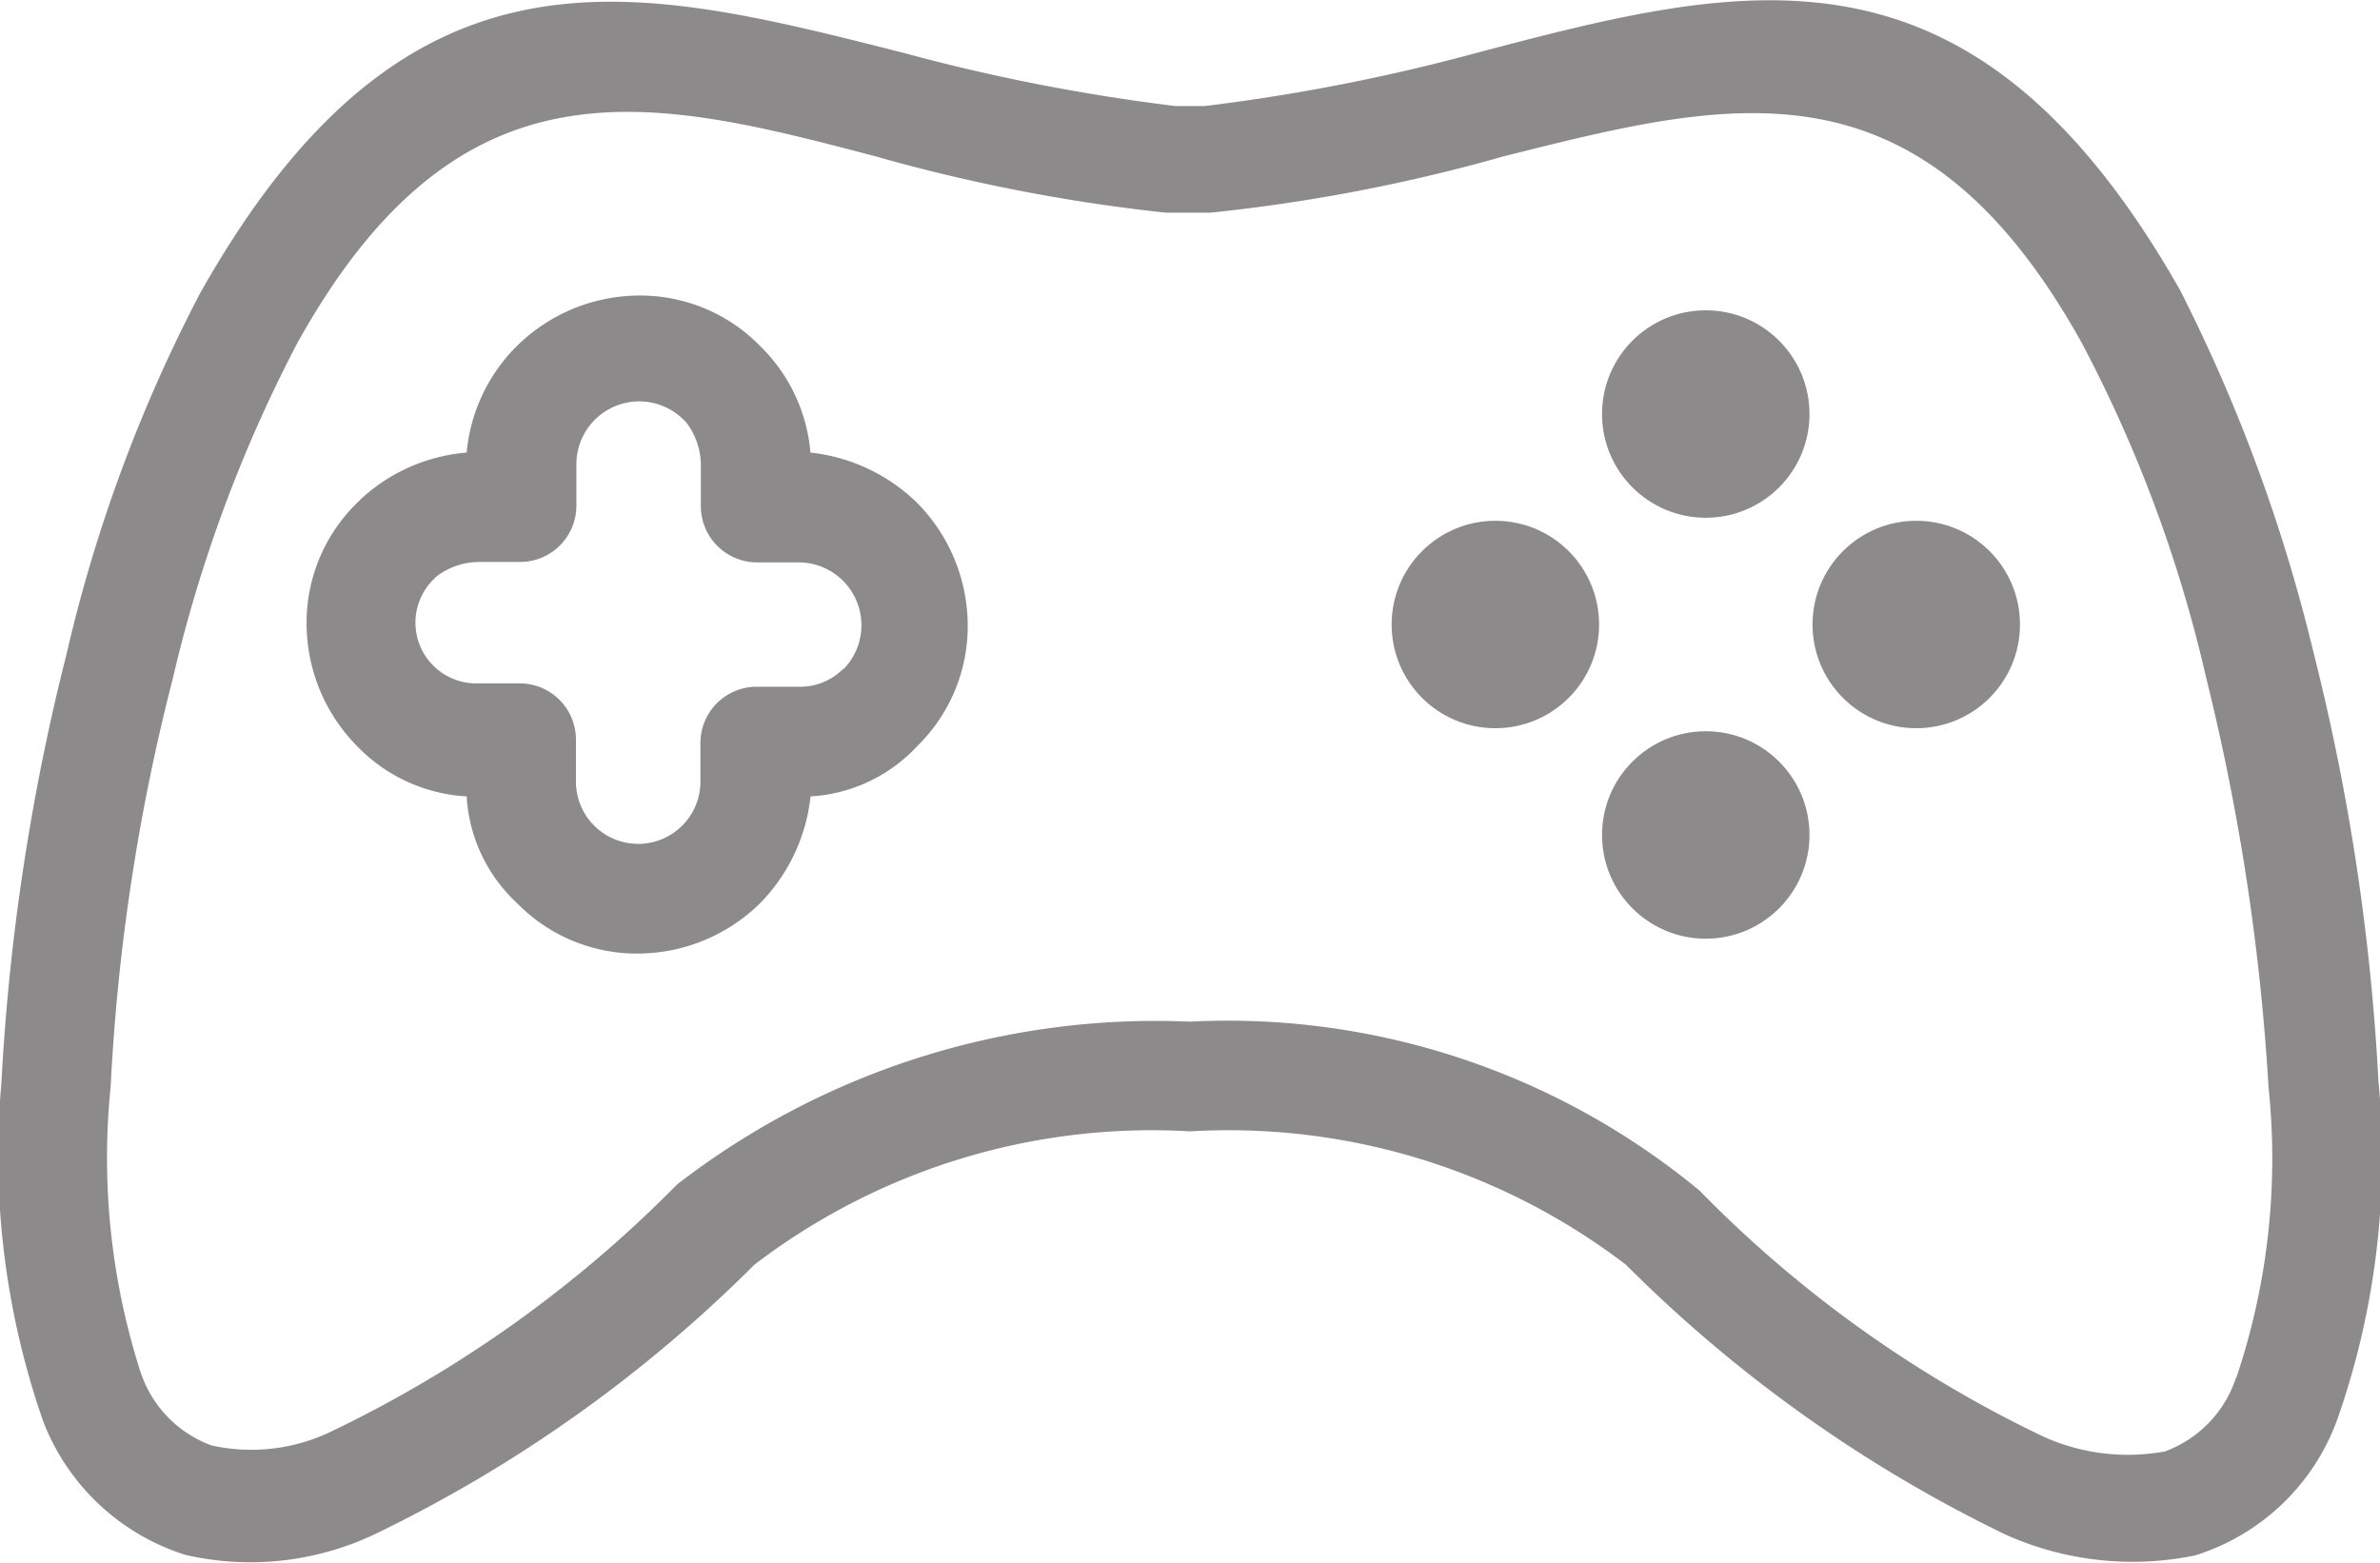
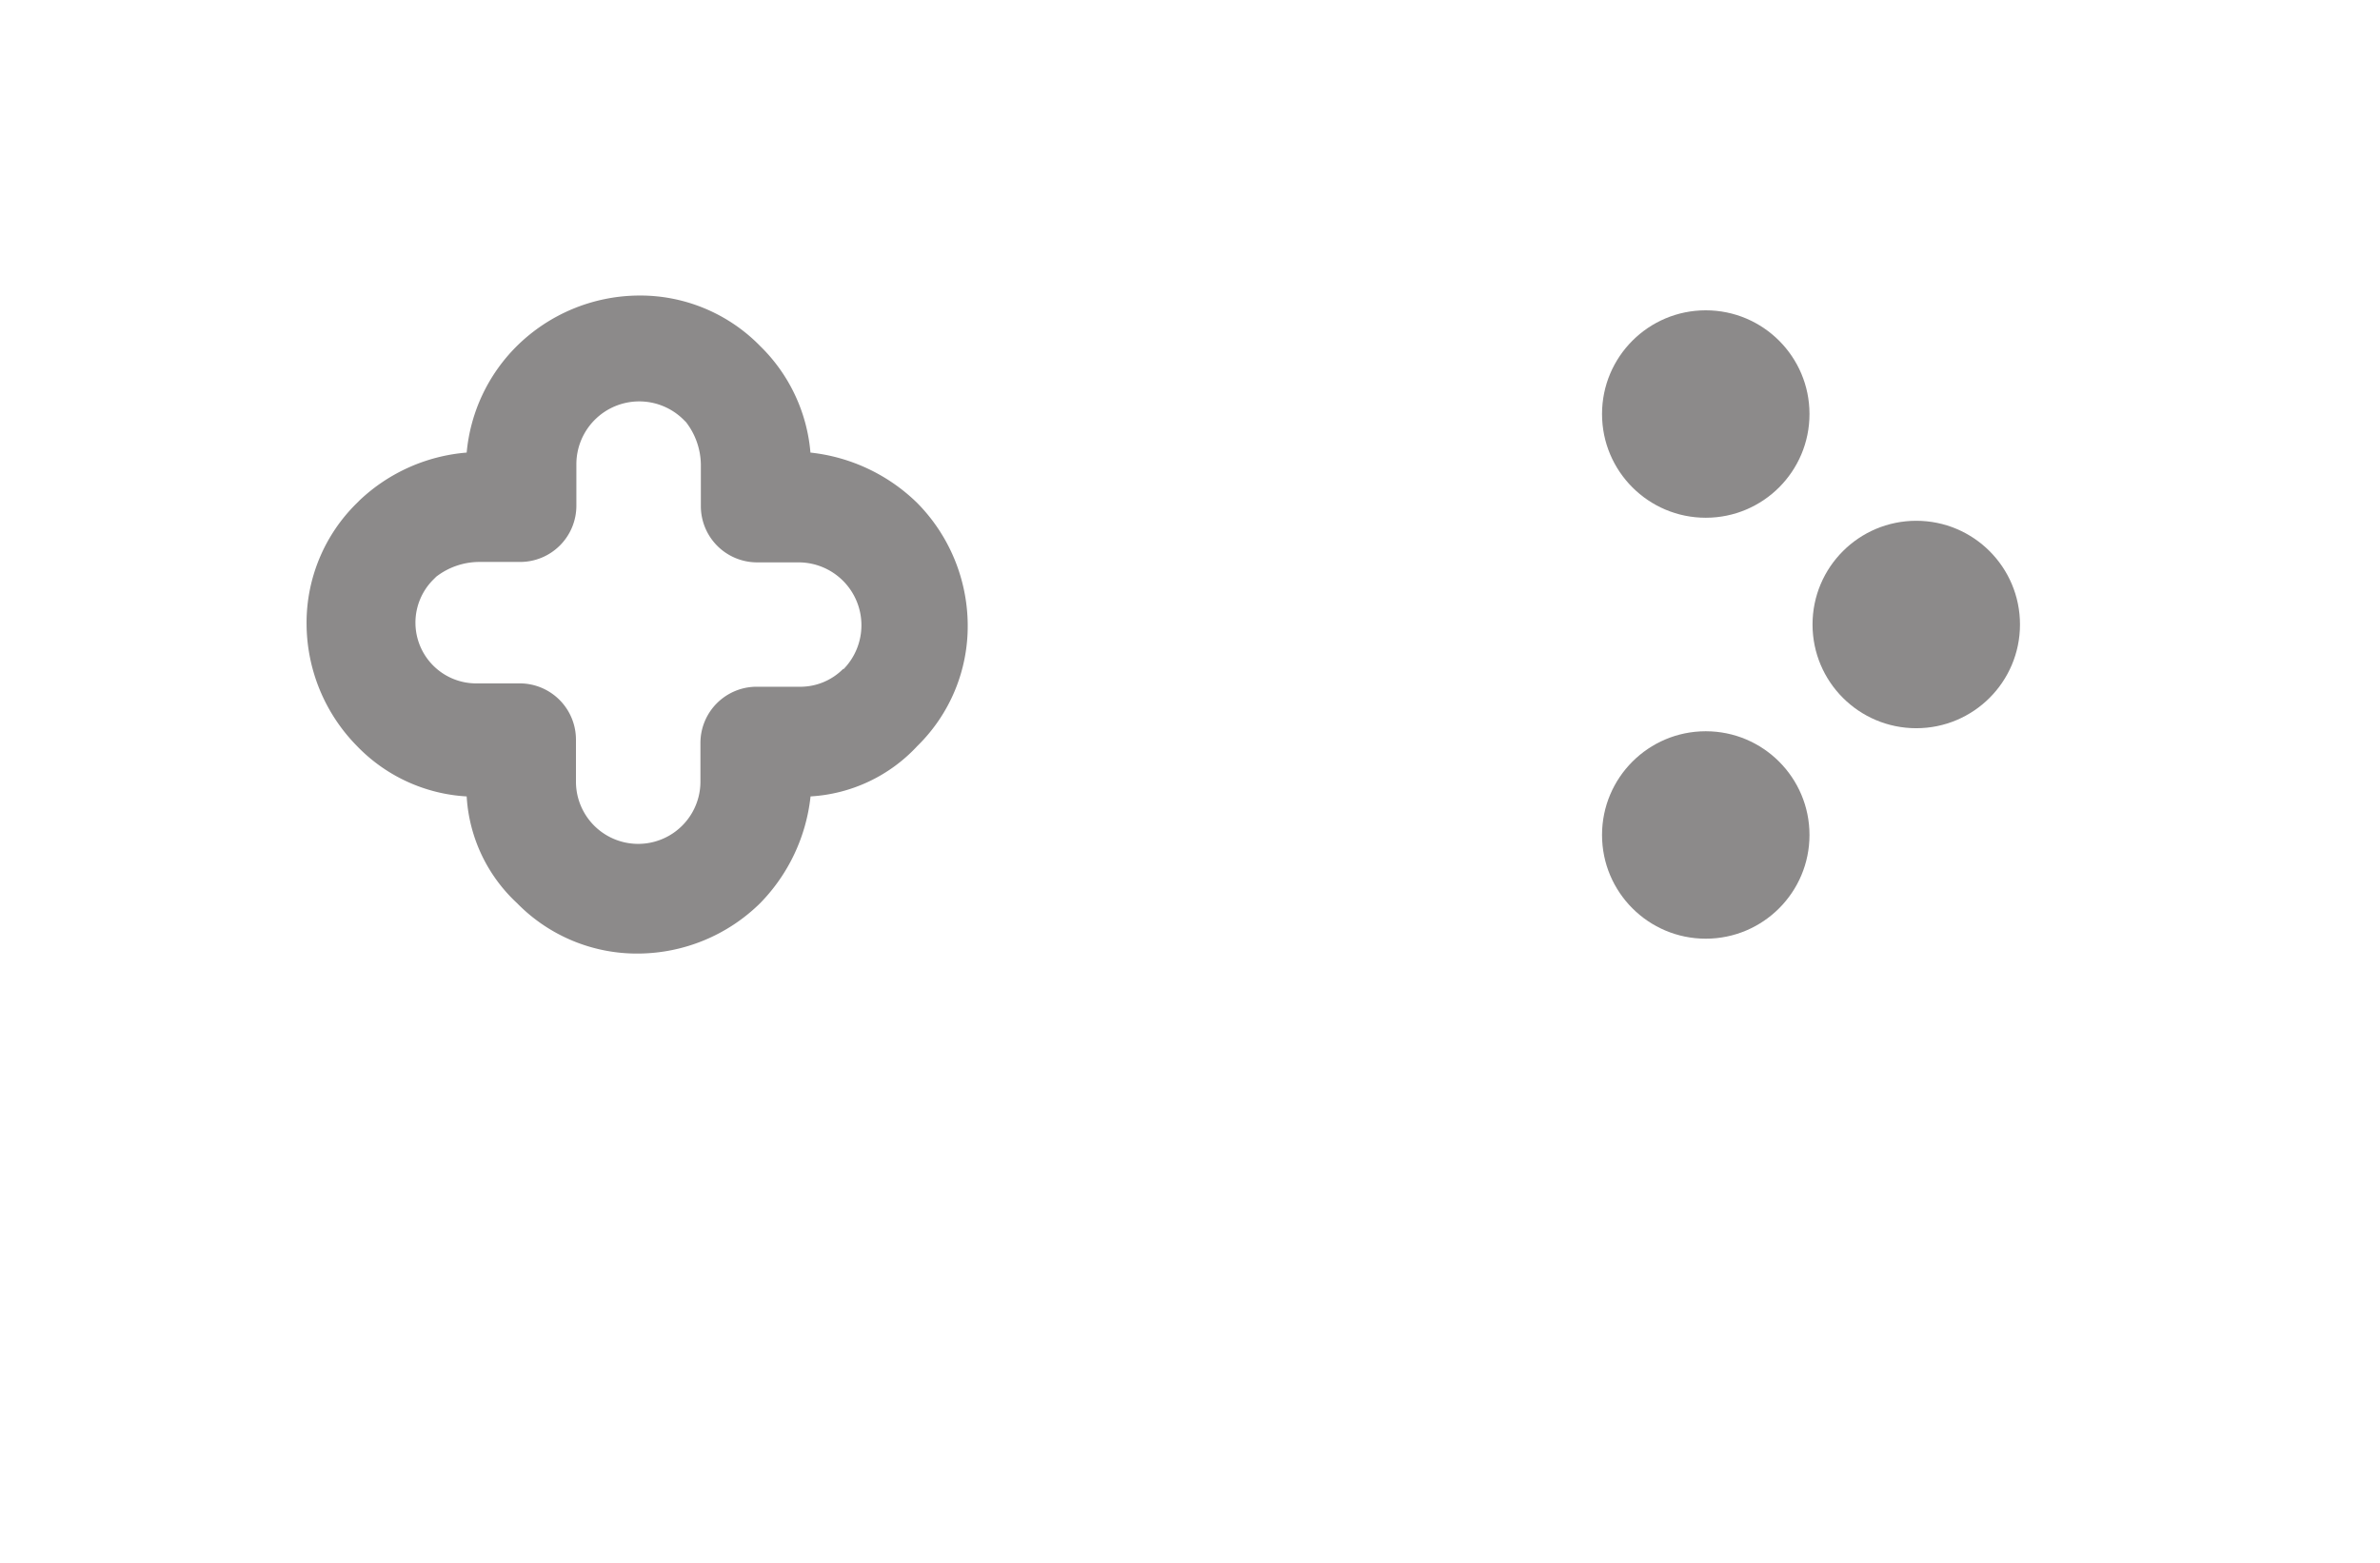
<svg xmlns="http://www.w3.org/2000/svg" width="22.715" height="14.919" viewBox="0 0 22.715 14.919">
  <g id="games-room" transform="translate(0 -55.109)">
    <g id="Group_147" data-name="Group 147" transform="translate(0 55.109)">
      <g id="Group_146" data-name="Group 146">
-         <path id="Path_282" data-name="Path 282" d="M22.7,65.427a21.2,21.2,0,0,0-.622-4.1,15.745,15.745,0,0,0-1.273-3.452c-1.98-3.48-4.131-2.942-6.705-2.263a18.428,18.428,0,0,1-2.6.509h-.283a18.428,18.428,0,0,1-2.6-.509c-2.575-.651-4.725-1.217-6.705,2.292A14.423,14.423,0,0,0,.635,61.353a21.2,21.2,0,0,0-.622,4.1,7.709,7.709,0,0,0,.4,3.225,2.144,2.144,0,0,0,1.358,1.273,2.766,2.766,0,0,0,1.811-.2A13.3,13.3,0,0,0,7.2,67.181a6.246,6.246,0,0,1,4.159-1.273,6.246,6.246,0,0,1,4.159,1.273,13.3,13.3,0,0,0,3.621,2.575,2.96,2.96,0,0,0,1.811.2,2.114,2.114,0,0,0,1.358-1.3A7.565,7.565,0,0,0,22.7,65.427Zm-1.358,2.829a1.122,1.122,0,0,1-.679.707,1.954,1.954,0,0,1-1.16-.141,11.538,11.538,0,0,1-3.282-2.348,7.065,7.065,0,0,0-4.866-1.613,7.461,7.461,0,0,0-4.895,1.556,11.756,11.756,0,0,1-3.282,2.348,1.755,1.755,0,0,1-1.16.141,1.122,1.122,0,0,1-.679-.707,6.69,6.69,0,0,1-.283-2.716,19.515,19.515,0,0,1,.594-3.9,13.5,13.5,0,0,1,1.188-3.2c1.556-2.8,3.367-2.348,5.517-1.782a16.6,16.6,0,0,0,2.773.538h.424a16.391,16.391,0,0,0,2.8-.538c2.15-.538,3.961-1.019,5.517,1.782a13.046,13.046,0,0,1,1.188,3.2,21.414,21.414,0,0,1,.594,3.9A6.547,6.547,0,0,1,21.345,68.256Z" transform="translate(0 -55.109)" fill="#8c8a8a" />
-       </g>
+         </g>
    </g>
    <g id="Group_149" data-name="Group 149" transform="translate(2.927 57.93)">
      <g id="Group_148" data-name="Group 148">
        <path id="Path_283" data-name="Path 283" d="M47.2,96.961a1.719,1.719,0,0,0-1.019-.481,1.61,1.61,0,0,0-.453-.99l-.028-.028a1.6,1.6,0,0,0-1.16-.481,1.671,1.671,0,0,0-1.16.481A1.644,1.644,0,0,0,42.9,96.48a1.685,1.685,0,0,0-1.019.453l-.028.028a1.6,1.6,0,0,0-.481,1.16,1.67,1.67,0,0,0,.481,1.16,1.577,1.577,0,0,0,1.047.481,1.509,1.509,0,0,0,.481,1.019,1.6,1.6,0,0,0,1.16.481,1.671,1.671,0,0,0,1.16-.481,1.719,1.719,0,0,0,.481-1.019,1.509,1.509,0,0,0,1.019-.481,1.6,1.6,0,0,0,.481-1.16A1.67,1.67,0,0,0,47.2,96.961Zm-.707,1.584a.576.576,0,0,1-.424.17h-.4a.537.537,0,0,0-.538.538v.368a.594.594,0,1,1-1.188,0v-.4a.537.537,0,0,0-.538-.538h-.4a.58.58,0,0,1-.424-.99l.028-.028a.676.676,0,0,1,.4-.141h.4a.537.537,0,0,0,.538-.538v-.4a.6.6,0,0,1,1.019-.424l.028.028a.676.676,0,0,1,.141.4v.4a.537.537,0,0,0,.538.538h.4a.6.6,0,0,1,.424,1.019Z" transform="translate(-41.373 -94.981)" fill="#8c8a8a" />
      </g>
    </g>
    <g id="Group_151" data-name="Group 151" transform="translate(15.29 58.071)">
      <g id="Group_150" data-name="Group 150">
        <circle id="Ellipse_24" data-name="Ellipse 24" cx="0.99" cy="0.99" r="0.99" fill="#8c8a8a" />
      </g>
    </g>
    <g id="Group_153" data-name="Group 153" transform="translate(15.29 62.089)">
      <g id="Group_152" data-name="Group 152" transform="translate(0 0)">
        <circle id="Ellipse_25" data-name="Ellipse 25" cx="0.99" cy="0.99" r="0.99" fill="#8c8a8a" />
      </g>
    </g>
    <g id="Group_155" data-name="Group 155" transform="translate(13.282 60.08)">
      <g id="Group_154" data-name="Group 154">
-         <circle id="Ellipse_26" data-name="Ellipse 26" cx="0.99" cy="0.99" r="0.99" fill="#8c8a8a" />
-       </g>
+         </g>
    </g>
    <g id="Group_157" data-name="Group 157" transform="translate(17.299 60.08)">
      <g id="Group_156" data-name="Group 156">
        <circle id="Ellipse_27" data-name="Ellipse 27" cx="0.99" cy="0.99" r="0.99" fill="#8c8a8a" />
      </g>
    </g>
  </g>
</svg>